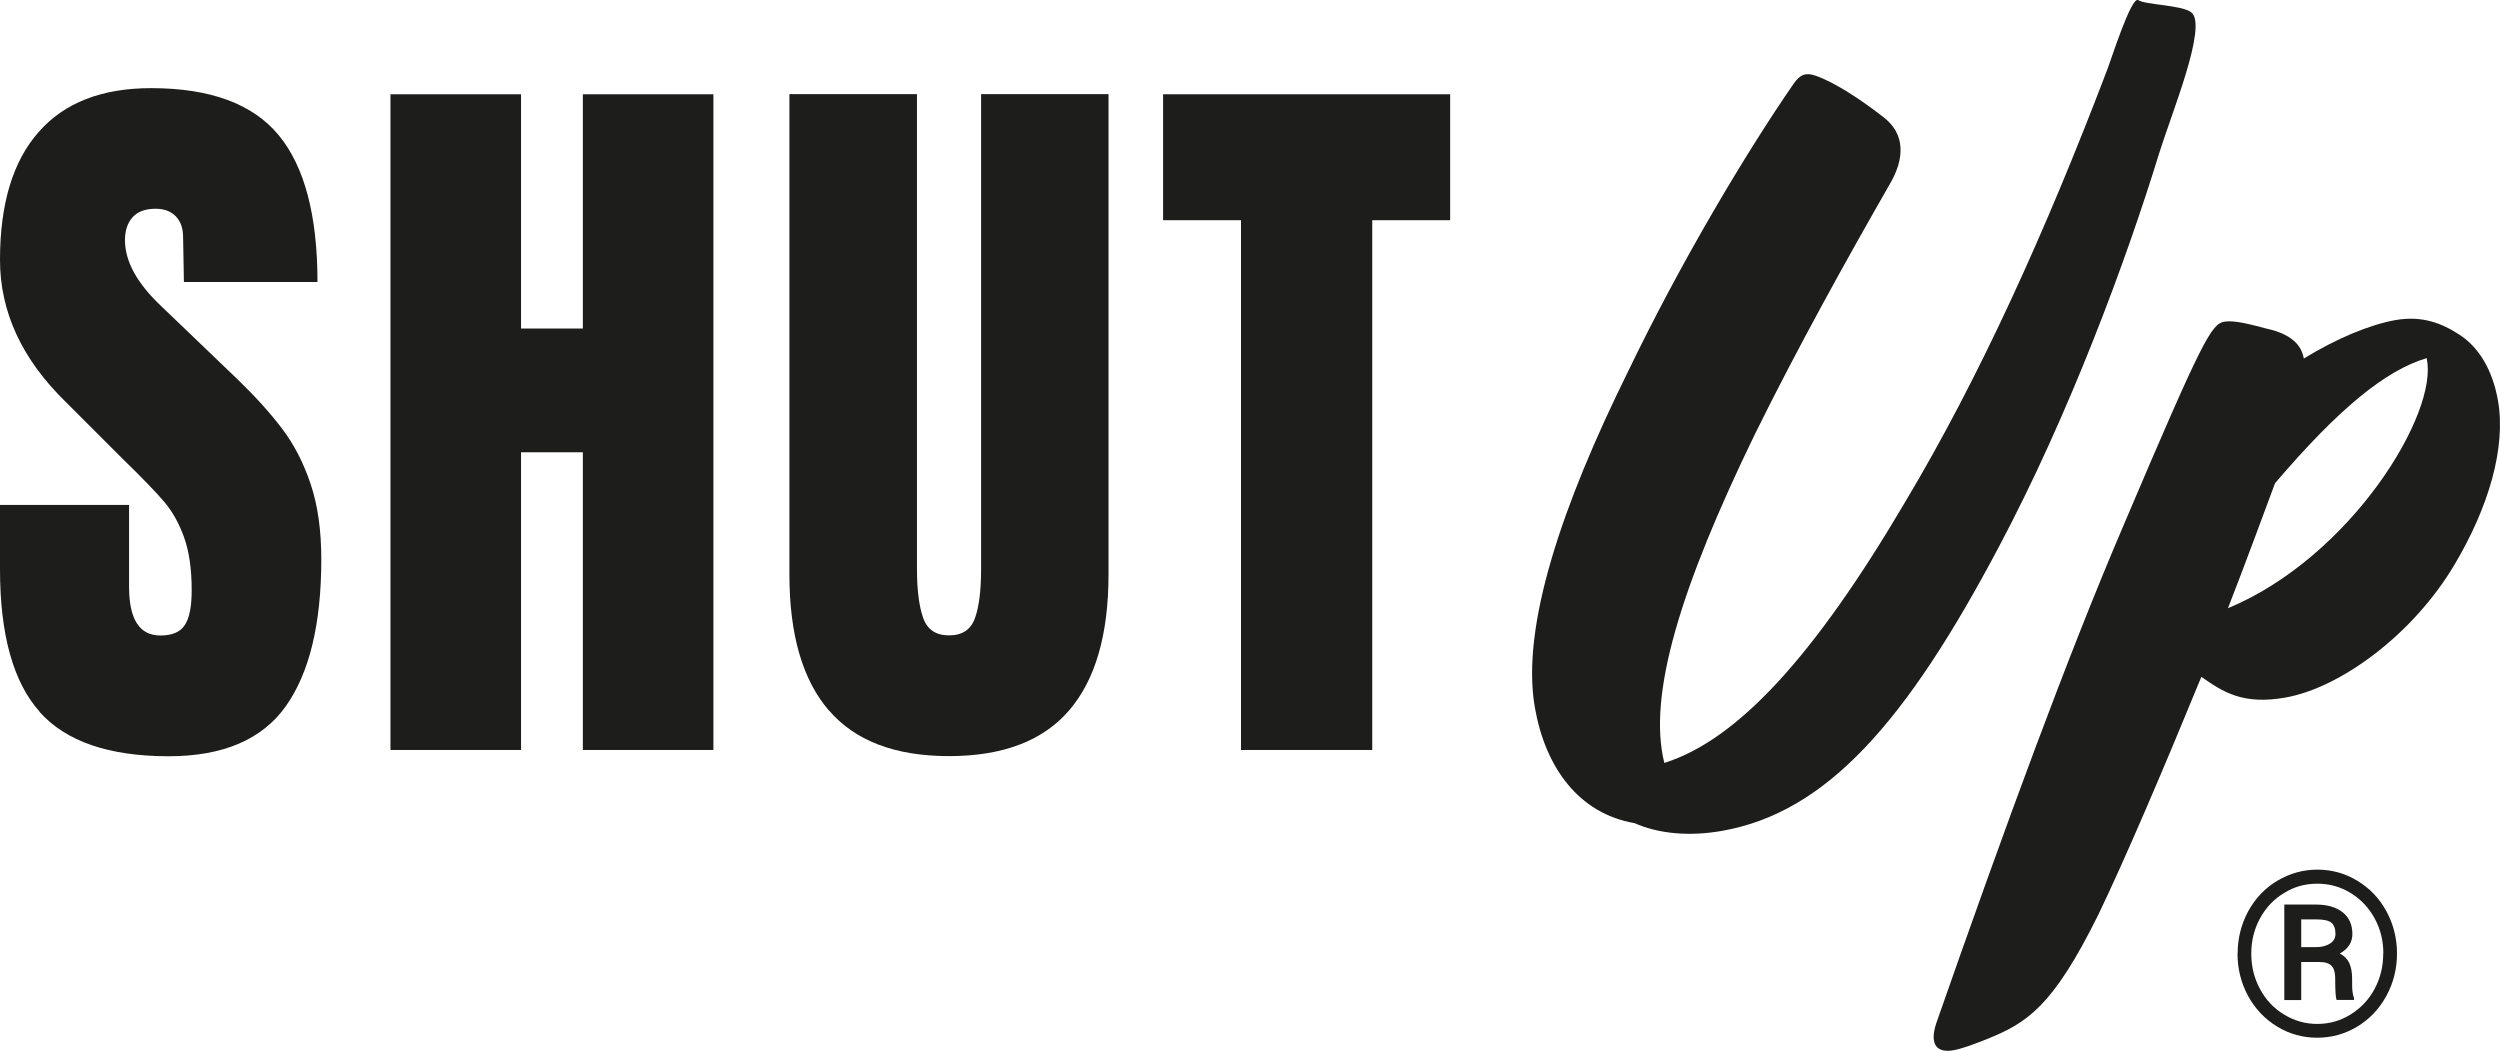
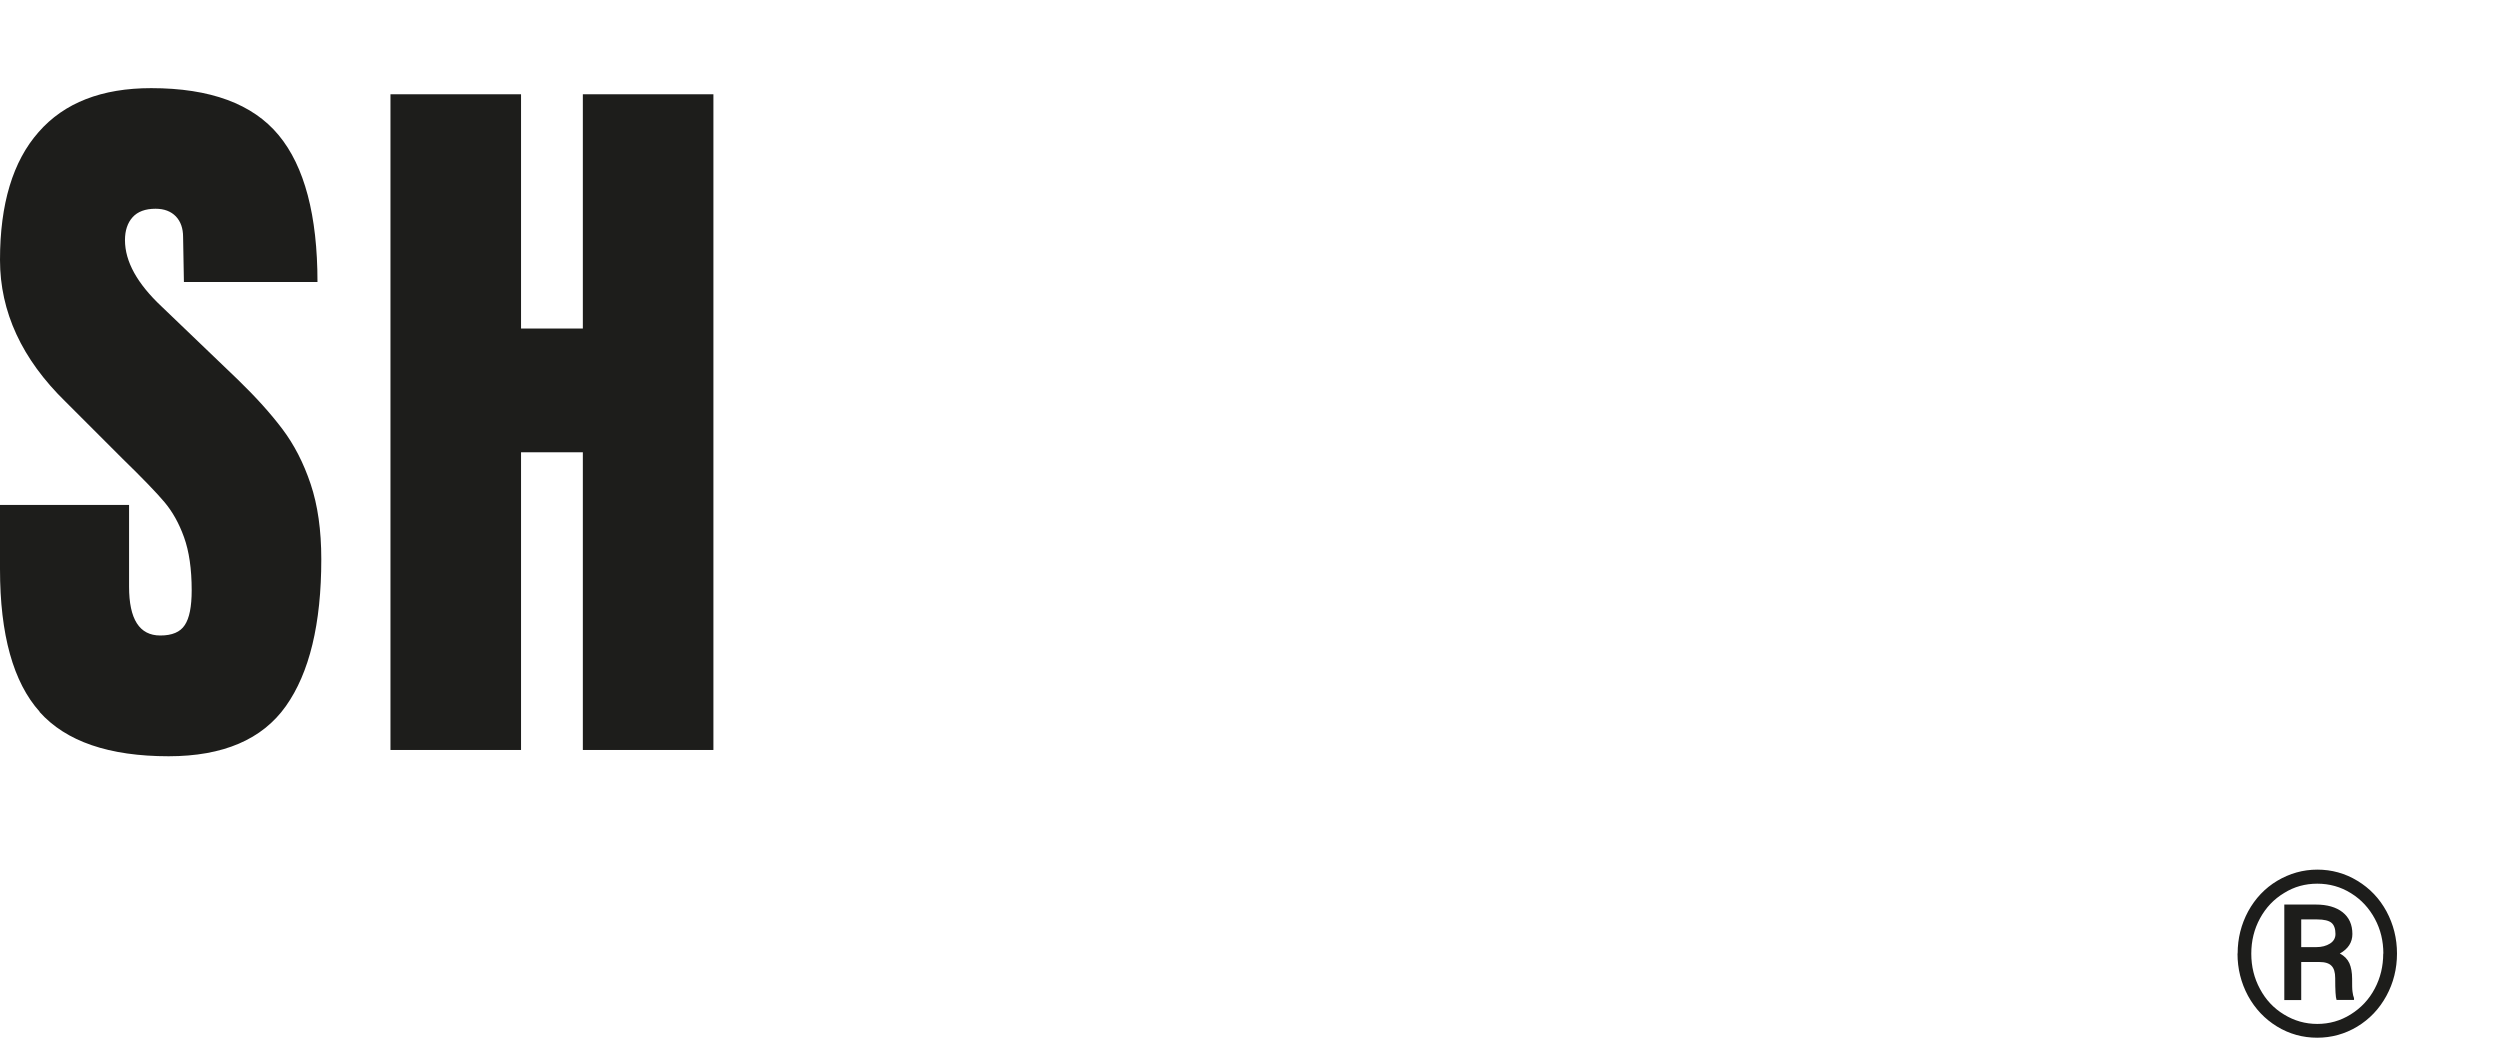
<svg xmlns="http://www.w3.org/2000/svg" id="Livello_1" viewBox="0 0 183.24 77.02">
  <defs>
    <style>.cls-1{fill:#1d1d1b;}</style>
  </defs>
  <path class="cls-1" d="M2.91,52.17c-1.94-2.16-2.91-5.65-2.91-10.46v-4.7h9.46v5.99c0,2.39.76,3.58,2.29,3.58.86,0,1.46-.25,1.79-.76.34-.5.51-1.35.51-2.55,0-1.57-.19-2.86-.56-3.89-.37-1.03-.85-1.88-1.43-2.57-.58-.69-1.61-1.76-3.11-3.22l-4.14-4.14C1.6,26.32,0,22.85,0,19.05c0-4.1.94-7.23,2.83-9.37,1.88-2.15,4.63-3.22,8.25-3.22,4.33,0,7.44,1.15,9.34,3.44,1.9,2.29,2.85,5.89,2.85,10.77h-9.79l-.06-3.3c0-.64-.18-1.14-.53-1.51-.36-.37-.85-.56-1.49-.56-.75,0-1.31.21-1.68.62-.37.41-.56.97-.56,1.68,0,1.57.9,3.19,2.69,4.87l5.6,5.37c1.31,1.27,2.39,2.47,3.25,3.61.86,1.14,1.55,2.48,2.07,4.03.52,1.55.78,3.38.78,5.51,0,4.74-.87,8.33-2.6,10.77-1.73,2.44-4.6,3.67-8.59,3.67-4.36,0-7.52-1.08-9.46-3.25" />
  <polygon class="cls-1" points="28.62 54.97 28.62 6.91 38.19 6.91 38.19 24.08 42.72 24.08 42.72 6.91 52.29 6.91 52.29 54.97 42.72 54.97 42.72 33.15 38.19 33.15 38.19 54.97 28.62 54.97" />
-   <path class="cls-1" d="M60.74,52.06c-1.92-2.24-2.88-5.56-2.88-9.96V6.9h9.35v34.8c0,1.53.15,2.72.45,3.58.3.86.93,1.29,1.9,1.29s1.6-.42,1.9-1.26c.3-.84.45-2.04.45-3.61V6.9h9.34v35.2c0,4.4-.96,7.72-2.88,9.96-1.92,2.24-4.86,3.36-8.81,3.36s-6.89-1.12-8.81-3.36" />
-   <polygon class="cls-1" points="90.96 54.97 90.96 16.14 85.25 16.14 85.25 6.91 106.29 6.91 106.29 16.14 100.58 16.14 100.58 54.97 90.96 54.97" />
-   <path class="cls-1" d="M119.79,60.33c-4.06-.7-6.52-4.06-7.29-8.47-1.04-5.92,2-14.86,6.83-24.63,3.87-8.04,8.64-16.03,12.14-21.1.47-.68.9-.83,1.61-.58,1.43.49,3.45,1.85,4.92,3,1.71,1.26,1.59,3.14.5,4.97-3.13,5.46-6.75,11.97-9.88,18.32-5.41,11.14-7.88,19.09-6.63,24.08,5.36-1.69,10.98-7.8,17.63-19.09,5.52-9.23,10.39-20.05,14.82-31.69.26-.64,1.78-5.48,2.29-5.13s3.2.35,3.89.9c1.21.98-1.46,7.41-2.36,10.32-2.41,7.86-6.6,19.16-11.75,28.85-6.81,12.88-12.65,19.48-20.3,20.82-2.38.42-4.65.22-6.43-.58" />
-   <path class="cls-1" d="M177.86,26.25c-3.04.91-6.48,3.74-11.11,9.17-1.01,2.71-2.17,5.88-3.45,9.16,9.01-3.74,15.49-14.33,14.56-18.33M143.18,76.98c-1.08.19-1.83-.27-1.25-2.01,5.1-14.58,9.63-26.91,13.69-36.4,5.84-13.75,6.47-14.82,7.41-14.99.43-.07,1.11-.04,2.91.46,1.54.32,2.7.94,2.92,2.24,2.35-1.45,4.84-2.49,6.72-2.82,1.95-.34,3.39.22,4.73,1.1,1.34.88,2.37,2.49,2.78,4.79.61,3.46-.7,7.86-3.17,12.01-3.04,5.15-8.38,9.06-12.42,9.77-3.1.54-4.53-.39-6.15-1.52-2.76,6.73-5.61,13.41-7.57,17.47-3.35,6.76-5.23,7.91-8.22,9.11-1.04.41-1.81.69-2.39.79" />
  <path class="cls-1" d="M168.67,69.42h1.11c.4,0,.73-.09,1-.26.27-.17.4-.41.4-.7,0-.38-.1-.66-.29-.82-.19-.16-.54-.25-1.06-.25h-1.16v2.02ZM168.67,70.52v2.78h-1.24v-7h2.31c.83,0,1.49.19,1.96.56.48.38.72.91.72,1.6,0,.61-.31,1.09-.92,1.43.33.17.56.41.7.71.13.3.2.68.2,1.13s0,.77.03.96c.02.19.06.34.11.47v.13h-1.28c-.07-.19-.1-.72-.1-1.6,0-.42-.09-.72-.27-.9-.18-.19-.48-.28-.91-.28h-1.3ZM174.69,69.89c0-.91-.2-1.76-.62-2.54s-.99-1.41-1.75-1.88c-.75-.47-1.58-.7-2.47-.7s-1.69.22-2.43.68c-.75.45-1.34,1.07-1.77,1.86-.43.79-.64,1.65-.64,2.59s.21,1.8.64,2.59c.42.79,1.01,1.42,1.76,1.87.75.46,1.56.69,2.44.69s1.7-.23,2.45-.7c.75-.47,1.34-1.09,1.76-1.89.42-.79.62-1.65.62-2.56M164.01,69.89c0-1.11.26-2.14.77-3.09.52-.95,1.23-1.7,2.13-2.24.91-.54,1.89-.82,2.94-.82s2.04.27,2.94.82c.91.55,1.62,1.3,2.13,2.24.51.95.77,1.98.77,3.09s-.26,2.16-.78,3.11c-.52.95-1.23,1.7-2.14,2.25-.9.54-1.88.81-2.93.81s-2.04-.27-2.94-.82c-.9-.55-1.61-1.3-2.13-2.25-.51-.95-.77-1.98-.77-3.1" />
</svg>